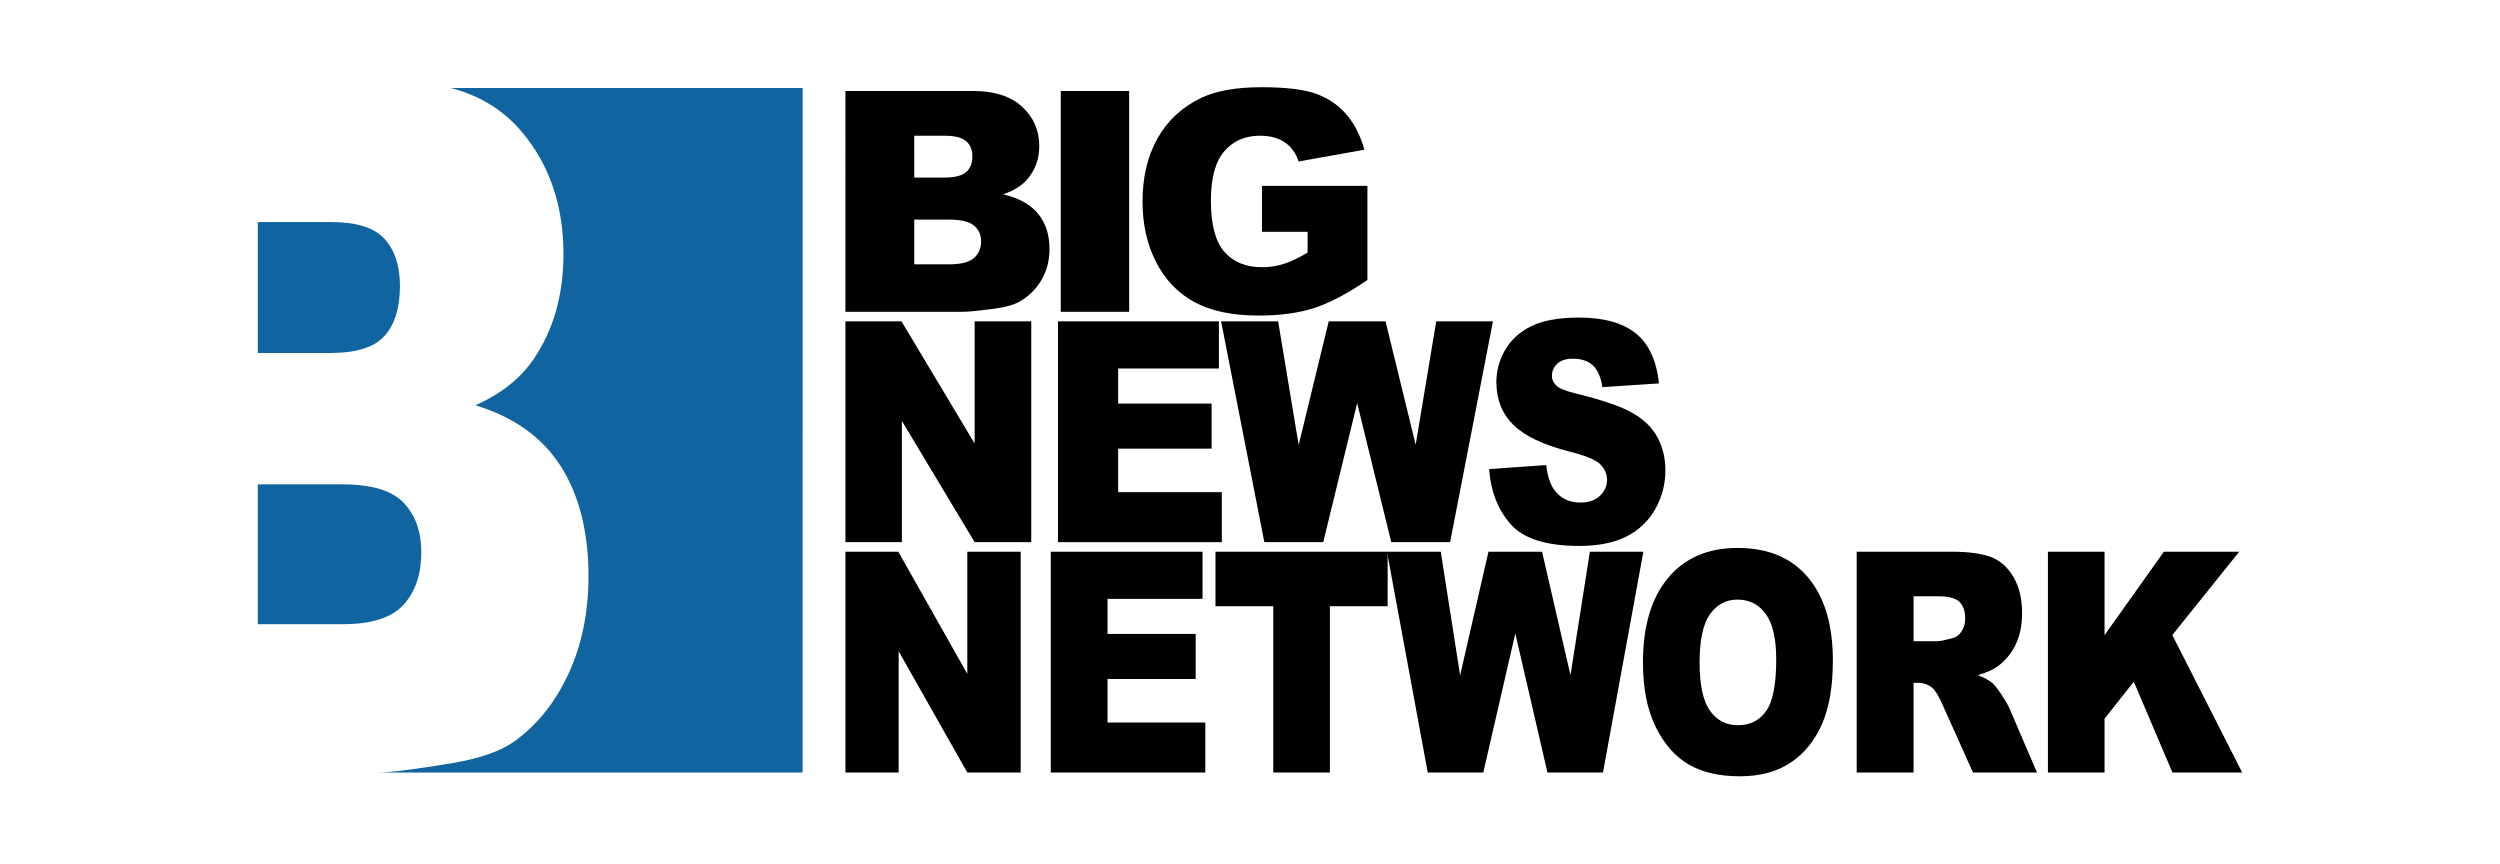
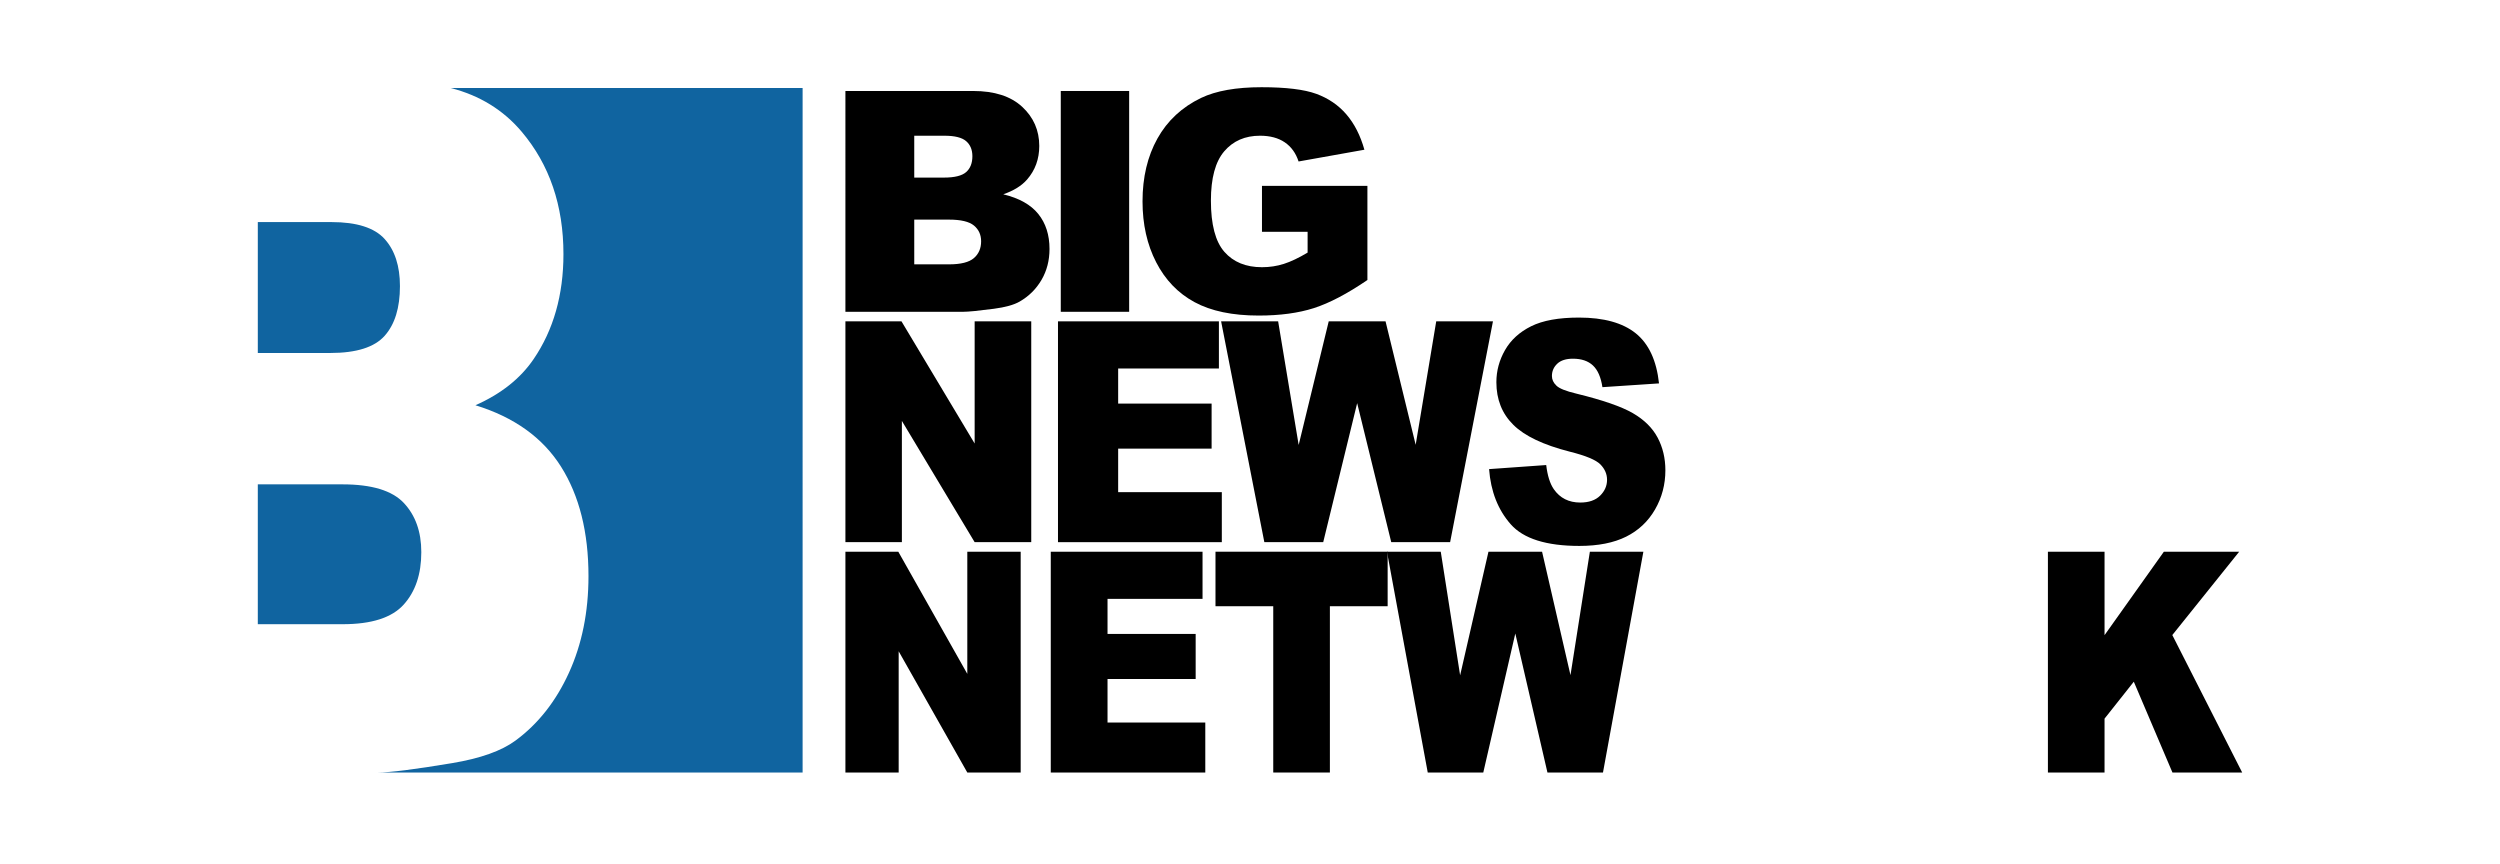
<svg xmlns="http://www.w3.org/2000/svg" style="enable-background:new 0 0 1253.144 432.837;" version="1.1" viewBox="0 0 1253.144 432.837" x="0px" y="0px">
  <style type="text/css">
	.st0{fill:#1064A0;}
</style>
  <g id="Layer_1">
</g>
  <g id="Layer_2">
    <g>
      <g>
        <path class="st0" d="M192.817,168.321c5.105-5.743,7.66-14.045,7.66-24.901&#13;&#10;    c0-10.068-2.556-17.938-7.66-23.602c-5.107-5.665-13.999-8.497-26.672-8.497h-36.916v65.614h36.363&#13;&#10;    C178.633,176.935,187.71,174.066,192.817,168.321z" />
        <path class="st0" d="M202.323,303.09c5.907-6.528,8.86-15.3,8.86-26.316&#13;&#10;    c0-10.227-2.924-18.447-8.768-24.665c-5.846-6.214-16.09-9.323-30.733-9.323h-42.454v70.099h42.639&#13;&#10;    C186.265,312.884,196.417,309.622,202.323,303.09z" />
        <path class="st0" d="M225.887,44.109c14.499,3.708,26.376,10.99,35.596,21.896&#13;&#10;    c13.965,16.521,20.95,36.979,20.95,61.366c0,20.456-4.984,38-14.951,52.634&#13;&#10;    c-6.645,9.758-16.367,17.464-29.164,23.129c19.442,5.983,33.747,16.249,42.916,30.802&#13;&#10;    c9.165,14.557,13.751,32.848,13.751,54.876c0,17.938-3.262,34.069-9.783,48.386&#13;&#10;    c-6.524,14.319-15.445,25.649-26.764,33.987c-7.014,5.192-17.599,8.968-31.748,11.329&#13;&#10;    c-18.827,3.149-31.319,4.72-37.47,4.72h213.098V44.109H225.887z" />
      </g>
      <g>
        <g>
          <path d="M423.771,45.606h64.025c10.67,0,18.862,2.642,24.576,7.928&#13;&#10;     c5.712,5.284,8.569,11.829,8.569,19.63c0,6.543-2.039,12.155-6.116,16.836&#13;&#10;     c-2.718,3.122-6.695,5.587-11.929,7.399c7.952,1.914,13.804,5.197,17.554,9.853&#13;&#10;     c3.749,4.657,5.625,10.508,5.625,17.555c0,5.738-1.334,10.898-4.002,15.477&#13;&#10;     c-2.668,4.58-6.317,8.204-10.948,10.872c-2.869,1.661-7.198,2.869-12.986,3.624&#13;&#10;     c-7.701,1.008-12.81,1.51-15.327,1.51h-59.042V45.606z M458.275,89.019h14.874&#13;&#10;     c5.335,0,9.047-0.918,11.136-2.755c2.088-1.836,3.133-4.493,3.133-7.964&#13;&#10;     c0-3.221-1.045-5.738-3.133-7.55c-2.089-1.812-5.726-2.718-10.91-2.718h-15.1V89.019z&#13;&#10;      M458.275,132.507h17.441c5.889,0,10.042-1.043,12.458-3.132c2.416-2.088,3.624-4.895,3.624-8.419&#13;&#10;     c0-3.272-1.196-5.901-3.586-7.889c-2.391-1.987-6.582-2.983-12.571-2.983h-17.365V132.507z" />
          <path d="M531.721,45.606h34.278V156.291H531.721V45.606z" />
          <path d="M632.573,116.199V93.172h52.851v47.187c-10.117,6.897-19.064,11.59-26.841,14.082&#13;&#10;     c-7.777,2.491-17.001,3.736-27.671,3.736c-13.137,0-23.846-2.238-32.126-6.719&#13;&#10;     c-8.28-4.48-14.698-11.148-19.253-20.007c-4.556-8.859-6.833-19.026-6.833-30.502&#13;&#10;     c0-12.08,2.492-22.587,7.475-31.522c4.983-8.934,12.281-15.716,21.895-20.348&#13;&#10;     c7.499-3.574,17.592-5.361,30.276-5.361c12.231,0,21.379,1.109,27.445,3.322&#13;&#10;     c6.065,2.216,11.099,5.652,15.1,10.307c4.002,4.657,7.009,10.559,9.022,17.705l-32.994,5.889&#13;&#10;     c-1.359-4.178-3.662-7.373-6.908-9.588c-3.247-2.215-7.387-3.322-12.42-3.322&#13;&#10;     c-7.5,0-13.477,2.604-17.932,7.813c-4.455,5.21-6.682,13.452-6.682,24.727&#13;&#10;     c0,11.98,2.252,20.536,6.757,25.67c4.504,5.134,10.784,7.701,18.838,7.701&#13;&#10;     c3.825,0,7.475-0.554,10.948-1.661c3.473-1.106,7.449-2.994,11.929-5.662v-10.421H632.573z" />
        </g>
        <g>
          <path d="M423.771,161.077h28.105l36.675,61.236v-61.236h28.37v110.685h-28.37l-36.476-60.773v60.773&#13;&#10;     h-28.304V161.077z" />
          <path d="M530.322,161.077h80.659v23.633h-50.495v17.591h46.841v22.576h-46.841v21.819h51.957v25.066&#13;&#10;     h-82.121V161.077z" />
          <path d="M612.091,161.077h28.587l10.292,61.964l15.064-61.964h28.484l15.101,61.881l10.304-61.881&#13;&#10;     h28.439l-21.471,110.685h-29.514l-17.084-69.688l-17.017,69.688h-29.514L612.091,161.077z" />
          <path d="M746.415,235.144l28.636-2.039c0.62,5.285,1.882,9.313,3.787,12.08&#13;&#10;     c3.1,4.481,7.53,6.719,13.288,6.719c4.296,0,7.608-1.143,9.933-3.434&#13;&#10;     c2.325-2.289,3.488-4.946,3.488-7.966c0-2.869-1.108-5.436-3.322-7.701&#13;&#10;     c-2.215-2.265-7.353-4.404-15.414-6.417c-13.2-3.372-22.613-7.852-28.237-13.441&#13;&#10;     c-5.67-5.586-8.504-12.709-8.504-21.366c0-5.688,1.45-11.061,4.352-16.12&#13;&#10;     c2.901-5.058,7.264-9.034,13.089-11.929c5.824-2.893,13.808-4.342,23.952-4.342&#13;&#10;     c12.446,0,21.936,2.632,28.47,7.891c6.533,5.261,10.42,13.628,11.66,25.104l-28.37,1.888&#13;&#10;     c-0.754-4.985-2.337-8.609-4.75-10.872c-2.415-2.266-5.747-3.398-10-3.398&#13;&#10;     c-3.5,0-6.135,0.844-7.906,2.53c-1.772,1.687-2.658,3.736-2.658,6.152&#13;&#10;     c0,1.763,0.731,3.349,2.192,4.757c1.417,1.461,4.784,2.82,10.099,4.077&#13;&#10;     c13.155,3.221,22.578,6.482,28.27,9.778c5.691,3.298,9.834,7.388,12.425,12.269&#13;&#10;     c2.591,4.882,3.887,10.344,3.887,16.384c0,7.096-1.728,13.641-5.183,19.63&#13;&#10;     c-3.455,5.99-8.283,10.531-14.484,13.628c-6.202,3.095-14.019,4.642-23.453,4.642&#13;&#10;     c-16.567,0-28.038-3.624-34.417-10.872C750.866,255.528,747.256,246.319,746.415,235.144z" />
        </g>
        <g>
          <path d="M423.771,276.548h26.508l34.591,61.236v-61.236h26.758v110.685h-26.758l-34.403-60.773v60.773&#13;&#10;     h-26.696V276.548z" />
          <path d="M526.707,276.548h76.076v23.633h-47.626v17.591h44.179v22.576h-44.179v21.819h49.005v25.066&#13;&#10;     h-77.455V276.548z" />
          <path d="M609.275,276.548h86.291v27.331h-28.951v83.353h-28.388v-83.353h-28.952V276.548z" />
          <path d="M695.229,276.548h26.963l9.707,61.964l14.208-61.964h26.866l14.243,61.881l9.718-61.881&#13;&#10;     h26.823l-20.251,110.685H775.668l-16.113-69.688l-16.05,69.688h-27.837L695.229,276.548z" />
-           <path d="M823.544,331.966c0-18.07,4.177-32.138,12.533-42.206c8.355-10.065,19.991-15.1,34.905-15.1&#13;&#10;     c15.29,0,27.072,4.946,35.344,14.837c8.272,9.89,12.408,23.745,12.408,41.563&#13;&#10;     c0,12.937-1.808,23.545-5.421,31.824c-3.614,8.281-8.836,14.722-15.666,19.328&#13;&#10;     c-6.831,4.605-15.344,6.907-25.537,6.907c-10.361,0-18.936-1.987-25.724-5.964&#13;&#10;     c-6.789-3.975-12.293-10.268-16.512-18.875C825.653,355.673,823.544,344.903,823.544,331.966z&#13;&#10;      M851.932,332.117c0,11.174,1.723,19.203,5.17,24.084c3.446,4.884,8.136,7.324,14.068,7.324&#13;&#10;     c6.099,0,10.82-2.39,14.163-7.172c3.342-4.782,5.013-13.364,5.013-25.747&#13;&#10;     c0-10.419-1.745-18.031-5.233-22.839c-3.489-4.806-8.22-7.211-14.194-7.211&#13;&#10;     c-5.724,0-10.32,2.442-13.787,7.323C853.665,312.764,851.932,320.842,851.932,332.117z" />
-           <path d="M930.678,387.232V276.548h47.313c8.773,0,15.478,0.906,20.116,2.718&#13;&#10;     c4.637,1.812,8.376,5.171,11.217,10.08c2.841,4.907,4.261,10.885,4.261,17.93&#13;&#10;     c0,6.142-1.087,11.439-3.261,15.894c-2.174,4.454-5.163,8.066-8.966,10.835&#13;&#10;     c-2.424,1.762-5.747,3.221-9.97,4.378c3.381,1.362,5.845,2.722,7.39,4.081&#13;&#10;     c1.044,0.907,2.557,2.846,4.54,5.82c1.983,2.973,3.309,5.265,3.976,6.876l13.747,32.073h-32.076&#13;&#10;     l-15.174-33.824c-1.922-4.379-3.634-7.222-5.138-8.531c-2.048-1.711-4.366-2.568-6.956-2.568&#13;&#10;     h-2.507v44.924H930.678z M959.191,321.395h11.969c1.294,0,3.801-0.502,7.52-1.51&#13;&#10;     c1.88-0.453,3.415-1.611,4.606-3.473c1.19-1.861,1.786-4.002,1.786-6.418&#13;&#10;     c0-3.572-0.94-6.315-2.82-8.229c-1.88-1.913-5.411-2.869-10.591-2.869H959.191V321.395z" />
          <path d="M1026.533,276.548h28.388v41.828l29.736-41.828h37.755l-33.524,41.779l35.028,68.906h-34.959&#13;&#10;     l-19.37-45.519l-14.667,18.51v27.009h-28.388V276.548z" />
        </g>
      </g>
    </g>
  </g>
</svg>